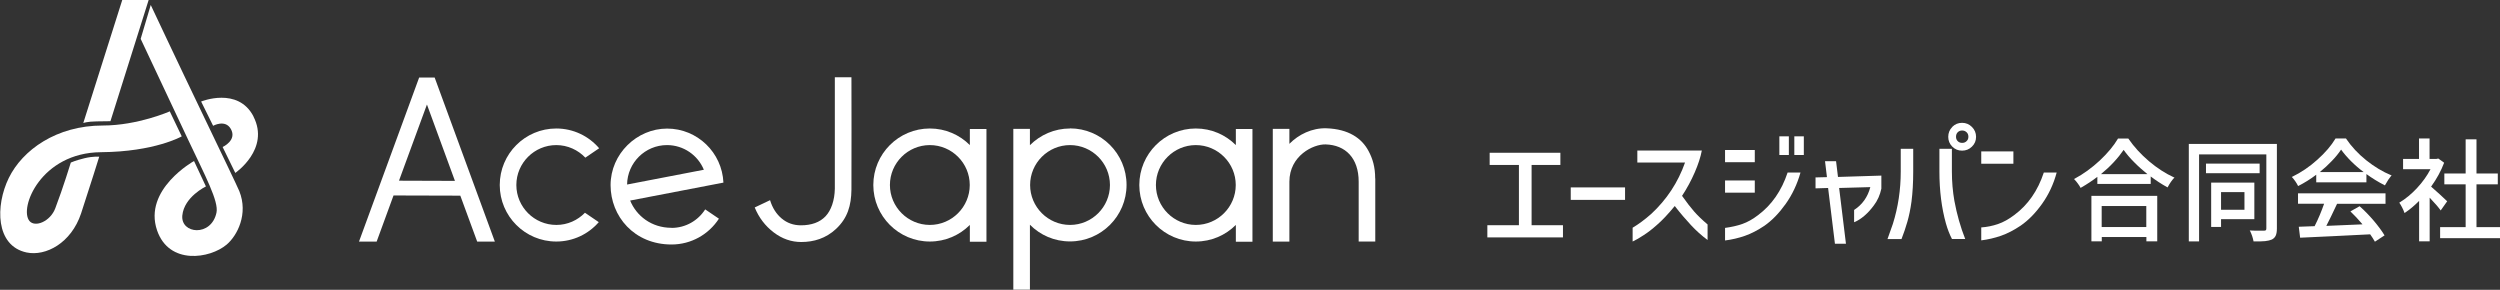
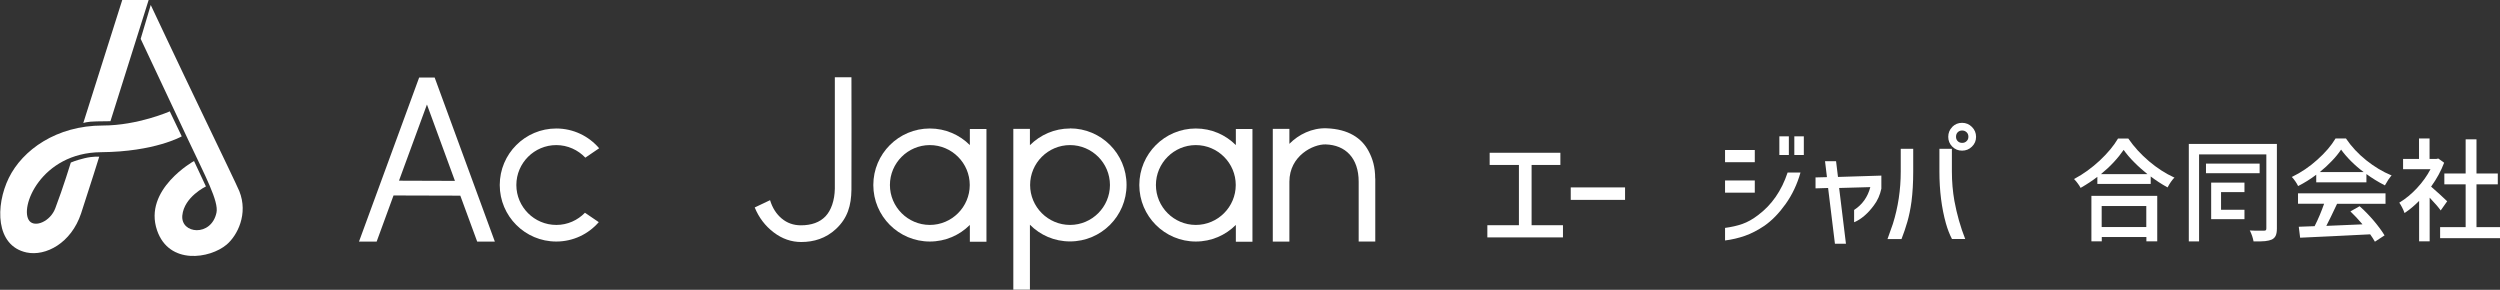
<svg xmlns="http://www.w3.org/2000/svg" id="_レイヤー_2" data-name="レイヤー 2" viewBox="0 0 260.53 30.2">
  <rect x="0" y="0" width="260.53" height="30.2" fill="#333333" stroke="none" />
  <defs>
    <style> .cls-1 { fill: #fff; } </style>
  </defs>
  <g id="text">
    <g id="logo">
      <g>
        <path class="cls-1" d="m155,23.47h3.29v-6.28h-3.05v-1.27h7.37v1.27h-3v6.28h3.27v1.27h-7.88v-1.27Z" />
        <path class="cls-1" d="m163.69,19.53h5.66v1.3h-5.66v-1.3Z" />
-         <path class="cls-1" d="m170.63,16.96v-1.27h6.72c-.13.69-.38,1.45-.74,2.28-.36.83-.8,1.65-1.32,2.44.48.68.9,1.22,1.25,1.62.35.4.82.86,1.41,1.36v1.62c-.62-.46-1.2-.98-1.73-1.55-.53-.57-1.1-1.23-1.69-1.99-.69.84-1.31,1.5-1.87,1.98-.46.41-.91.76-1.36,1.05-.44.29-.83.52-1.16.67v-1.44c.61-.36,1.26-.84,1.94-1.44,1.61-1.49,2.79-3.28,3.52-5.35h-4.97Z" />
        <path class="cls-1" d="m179.77,15.63h3.1v1.27h-3.1v-1.27Zm7.86,2.36c-.34,1.2-.85,2.29-1.54,3.26-.69.97-1.43,1.73-2.22,2.28-.7.47-1.38.82-2.04,1.05-.66.23-1.35.39-2.06.48v-1.31c.66-.09,1.26-.22,1.8-.41s1.08-.49,1.64-.92c1.42-1.06,2.45-2.54,3.08-4.44h1.34Zm-7.86.82h3.1v1.27h-3.1v-1.27Zm5.66-4.6h.99v1.94h-.99v-1.94Zm1.56,0h.99v1.94h-.99v-1.94Z" />
        <path class="cls-1" d="m191.22,25.39l-.71-5.8-1.31.04v-1.14l1.19-.03-.2-1.66h1.15l.2,1.64,4.52-.14v1.36c-.14.66-.4,1.24-.77,1.73-.3.41-.62.77-.98,1.08-.36.31-.72.54-1.09.69v-1.28c.86-.56,1.42-1.35,1.69-2.38l-3.25.09.71,5.81h-1.15Z" />
        <path class="cls-1" d="m196.7,24.91c.11-.3.3-.82.56-1.58.55-1.75.82-3.57.82-5.46v-2.36h1.3v2.36c0,1.16-.06,2.21-.18,3.14-.11.81-.26,1.51-.43,2.1s-.37,1.19-.61,1.8h-1.47Zm6.72,0c-.25-.48-.46-1.02-.63-1.62-.45-1.61-.68-3.41-.68-5.42v-2.36h1.3v2.36c0,1.07.09,2.09.26,3.06.26,1.41.64,2.74,1.13,3.98h-1.37Zm.03-11.69c.28-.28.62-.42,1.02-.42s.74.14,1.03.43c.28.28.43.63.43,1.03s-.14.74-.43,1.02c-.28.28-.63.42-1.03.42s-.74-.14-1.02-.42c-.28-.28-.42-.62-.42-1.02s.14-.75.42-1.03Zm1.68,1.03c0-.19-.06-.35-.19-.47-.13-.12-.28-.18-.46-.18s-.34.06-.46.18c-.12.12-.18.28-.18.47s.06.34.18.46c.12.12.27.18.46.18s.34-.06.46-.18c.13-.12.19-.27.19-.46Z" />
-         <path class="cls-1" d="m206.47,15.78h3.35v1.28h-3.35v-1.28Zm7.86,2.2c-.32,1.2-.83,2.29-1.52,3.26-.69.97-1.44,1.73-2.24,2.28-.7.47-1.38.82-2.04,1.05s-1.35.39-2.06.48v-1.35c.6-.04,1.18-.16,1.74-.35.56-.19,1.13-.51,1.7-.94,1.42-1.05,2.45-2.52,3.08-4.43h1.34Z" />
        <g>
          <path class="cls-1" d="m226.56,18.49c-.87-.4-1.75-.96-2.6-1.68-.85-.72-1.57-1.51-2.15-2.35v-.02h-1.1v.02c-.43.73-1.07,1.5-1.89,2.27-.83.77-1.71,1.41-2.63,1.9l-.05.03.04.04c.12.12.24.27.35.42.12.16.21.3.27.42l.02.04.04-.02c.63-.36,1.2-.74,1.71-1.13v.74h5.56v-.78c.53.4,1.1.78,1.72,1.12l.04.02.02-.04c.21-.39.43-.71.66-.95l.04-.04-.05-.02Zm-7.61-.35c.48-.39.92-.8,1.32-1.23.41-.44.76-.88,1.04-1.29.29.42.66.85,1.1,1.29.42.43.89.84,1.38,1.24h-4.83Z" />
          <path class="cls-1" d="m217.94,25.15h1.09v-.45h4.65v.45h1.13v-4.74h-6.86v4.74Zm5.73-3.68v2.19h-4.65v-2.19h4.65Z" />
        </g>
        <g>
-           <path class="cls-1" d="m234.93,19.03h-4.5v4.62h1.03v-.81h3.47v-3.81Zm-1.03.99v1.84h-2.44v-1.84h2.44Z" />
+           <path class="cls-1" d="m234.93,19.03h-4.5v4.62v-.81h3.47v-3.81Zm-1.03.99v1.84h-2.44v-1.84h2.44Z" />
          <path class="cls-1" d="m228.1,14.99v10.17h1.07v-9.07h7.01v7.71c0,.09-.02.15-.04.18-.03.03-.09.05-.17.06h-.41c-.45,0-.79,0-1.04-.02h-.07s.04.06.04.06c.07.14.14.31.21.51.07.21.11.38.14.53v.04s.04,0,.04,0c.49,0,.89,0,1.17-.03.29-.03.53-.09.71-.17.18-.09.32-.23.4-.41.08-.18.12-.43.12-.74v-8.81h-9.17Z" />
          <rect class="cls-1" x="229.89" y="17.05" width="5.59" height="1" />
        </g>
        <g>
          <path class="cls-1" d="m239.49,21.23h2.71c-.27.78-.6,1.57-.99,2.34l-1.65.06.14,1.14h.04c1.04-.05,2.19-.1,3.43-.16,1.25-.06,2.54-.12,3.83-.19.2.27.35.52.47.73l.02.04,1.01-.66-.02-.03c-.26-.43-.63-.93-1.1-1.49-.47-.55-.96-1.06-1.46-1.5l-.02-.02-.96.54.04.04c.37.35.78.79,1.22,1.31l-3.77.16c.26-.5.64-1.27,1.12-2.3h5.05v-1.09h-9.12v1.09Z" />
          <path class="cls-1" d="m249.18,18.26c-.87-.36-1.74-.88-2.58-1.55-.84-.67-1.55-1.43-2.11-2.26v-.02h-1.11v.02c-.43.72-1.06,1.46-1.89,2.2-.82.74-1.7,1.33-2.61,1.77l-.05.02.04.04c.11.11.22.26.34.43.12.17.2.32.26.44l.02.04.04-.02c.61-.31,1.23-.69,1.85-1.16v.79h5.23v-.86c.59.43,1.22.82,1.89,1.16l.04.02.02-.04c.23-.42.45-.74.64-.97l.04-.04-.05-.02Zm-7.43-.33c.46-.37.88-.76,1.25-1.15.39-.4.71-.8.97-1.19.28.39.63.8,1.04,1.21.4.4.84.78,1.31,1.13h-4.58Z" />
        </g>
        <g>
          <path class="cls-1" d="m254.35,21.93l.68-.96-.03-.02c-.2-.19-.45-.42-.76-.71-.31-.28-.61-.55-.89-.79.59-.82,1.04-1.65,1.35-2.47v-.03s-.6-.43-.6-.43l-.19.04h-.72v-2.13h-1.1v2.13h-1.66v1.07h2.86c-.36.69-.83,1.35-1.4,1.96-.58.63-1.2,1.13-1.82,1.51l-.04.02.03.04c.07.1.16.25.27.46.11.21.18.38.23.53l.02.05.05-.03c.51-.34,1-.76,1.47-1.23v4.21h1.1v-4.55c.51.54.89.97,1.12,1.29l.03.05Z" />
          <polygon class="cls-1" points="258.08 23.67 258.08 19.21 260.3 19.21 260.3 18.08 258.08 18.08 258.08 14.52 256.95 14.52 256.95 18.08 254.73 18.08 254.73 19.21 256.95 19.21 256.95 23.67 254.29 23.67 254.29 24.82 260.53 24.82 260.53 23.67 258.08 23.67" />
        </g>
      </g>
      <g>
        <path class="cls-1" d="m45.3,8.09l6.27,17.09h-1.84s-1.76-4.79-1.76-4.79l-6.96-.02-1.76,4.81h-1.84s6.27-17.1,6.27-17.1h1.62Zm-.81,2.81l-2.91,7.93,5.83.02-2.91-7.94Z" />
        <path class="cls-1" d="m101.07,13.43v1.69c-1.07-1.07-2.54-1.73-4.17-1.73-3.25,0-5.89,2.64-5.89,5.89s2.64,5.89,5.89,5.89c1.63,0,3.1-.66,4.17-1.73v1.75h1.73v-11.75h-1.73Zm-4.17,10.01c-2.29,0-4.16-1.87-4.16-4.16s1.87-4.16,4.16-4.16,4.16,1.87,4.16,4.16-1.87,4.16-4.16,4.16Z" />
        <path class="cls-1" d="m143.31,18.6c0-1.19-.26-2.06-.69-2.86-.71-1.34-2.09-2.29-4.39-2.37-1.5-.05-2.91.65-3.86,1.62v-1.56h-1.73v11.75h1.73v-6.24c0-2.72,2.5-3.93,3.78-3.89,2.06.06,3.44,1.42,3.44,3.88v6.24h1.73v-6.58Z" />
        <path class="cls-1" d="m128.79,13.43v1.69c-1.07-1.07-2.54-1.73-4.17-1.73-3.25,0-5.89,2.64-5.89,5.89s2.64,5.89,5.89,5.89c1.63,0,3.1-.66,4.17-1.73v1.75h1.73v-11.75h-1.73Zm-4.17,10.01c-2.29,0-4.16-1.87-4.16-4.16s1.87-4.16,4.16-4.16,4.16,1.87,4.16,4.16-1.87,4.16-4.16,4.16Z" />
        <path class="cls-1" d="m111.51,13.39c-1.63,0-3.11.67-4.18,1.74v-1.7h-1.73v16.76h1.73v-6.77c1.07,1.08,2.54,1.74,4.18,1.74,3.25,0,5.89-2.64,5.89-5.89s-2.64-5.89-5.89-5.89Zm0,10.05c-2.29,0-4.16-1.87-4.16-4.16s1.87-4.16,4.16-4.16,4.16,1.87,4.16,4.16-1.87,4.16-4.16,4.16Z" />
        <path class="cls-1" d="m88.73,8.05h-1.73v11.61c-.02,1.23-.39,2.27-.97,2.88-.6.63-1.46.94-2.57.94-.77,0-1.44-.24-2-.71-.56-.47-.97-1.11-1.21-1.91l-1.6.76c.44,1.07,1.1,1.93,1.98,2.6.88.67,1.84,1,2.87,1,1.31,0,2.57-.38,3.62-1.36,1.21-1.13,1.59-2.44,1.61-4.1.02-1.22,0-11.72,0-11.72Z" />
-         <path class="cls-1" d="m69.97,23.74c-2.07,0-3.65-1.24-4.3-2.84l9.72-1.87c-.14-3.13-2.71-5.63-5.87-5.63s-5.89,2.64-5.89,5.89,2.46,6.19,6.35,6.19c2.07,0,3.89-1.07,4.94-2.69l-1.43-.97c-.74,1.16-2.03,1.93-3.51,1.93Zm-.46-8.62c1.73,0,3.22,1.06,3.84,2.57l-8,1.54c.03-2.27,1.88-4.11,4.16-4.11Z" />
        <path class="cls-1" d="m57.97,23.44c-2.29,0-4.16-1.87-4.16-4.16s1.87-4.16,4.16-4.16c1.19,0,2.27.51,3.03,1.31l1.44-.98c-1.08-1.26-2.68-2.06-4.47-2.06-3.25,0-5.89,2.64-5.89,5.89s2.64,5.89,5.89,5.89c1.77,0,3.35-.78,4.43-2.02l-1.44-.98c-.76.78-1.81,1.27-2.98,1.27Z" />
        <g>
          <path class="cls-1" d="m17.71,11.6s-3.35,1.48-7,1.48c-4.83,0-8.37,2.56-9.79,5.46s-1.39,7.08,1.85,7.77c1.99.42,4.65-.97,5.68-4.07.93-2.82,1.89-5.91,1.89-5.91,0,0-.63-.06-1.54.16s-1.42.45-1.42.45c0,0-.81,2.65-1.62,4.77-.52,1.37-2.1,2.02-2.69,1.32-1.11-1.34,1.19-7.12,7.45-7.17,5.61-.04,8.42-1.65,8.42-1.65l-1.24-2.59Z" />
          <path class="cls-1" d="m21.46,19.43s-2.27,1.08-2.46,3.02,3.02,2.26,3.56-.29c.25-1.17-1.16-3.8-2.95-7.59-.84-1.77-4.95-10.52-4.95-10.52l1.05-3.53s2.83,6.02,5.4,11.36c1.98,4.12,3.59,7.47,3.83,8.04.95,2.37-.2,4.62-1.32,5.57-1.74,1.47-6,2.15-7.25-1.48-1.47-4.28,3.85-7.23,3.85-7.23l1.24,2.65Z" />
          <path class="cls-1" d="m12.74,0l-4.06,12.82s.41-.16,1.4-.17,1.43-.02,1.43-.02L15.49,0h-2.75Z" />
-           <path class="cls-1" d="m26.42,12.14c-1.62-3.13-5.46-1.56-5.46-1.56l1.25,2.53s1.25-.7,1.84.32c.69,1.19-.85,1.89-.85,1.89l1.32,2.7s3.64-2.49,1.89-5.88Z" />
        </g>
      </g>
    </g>
  </g>
</svg>